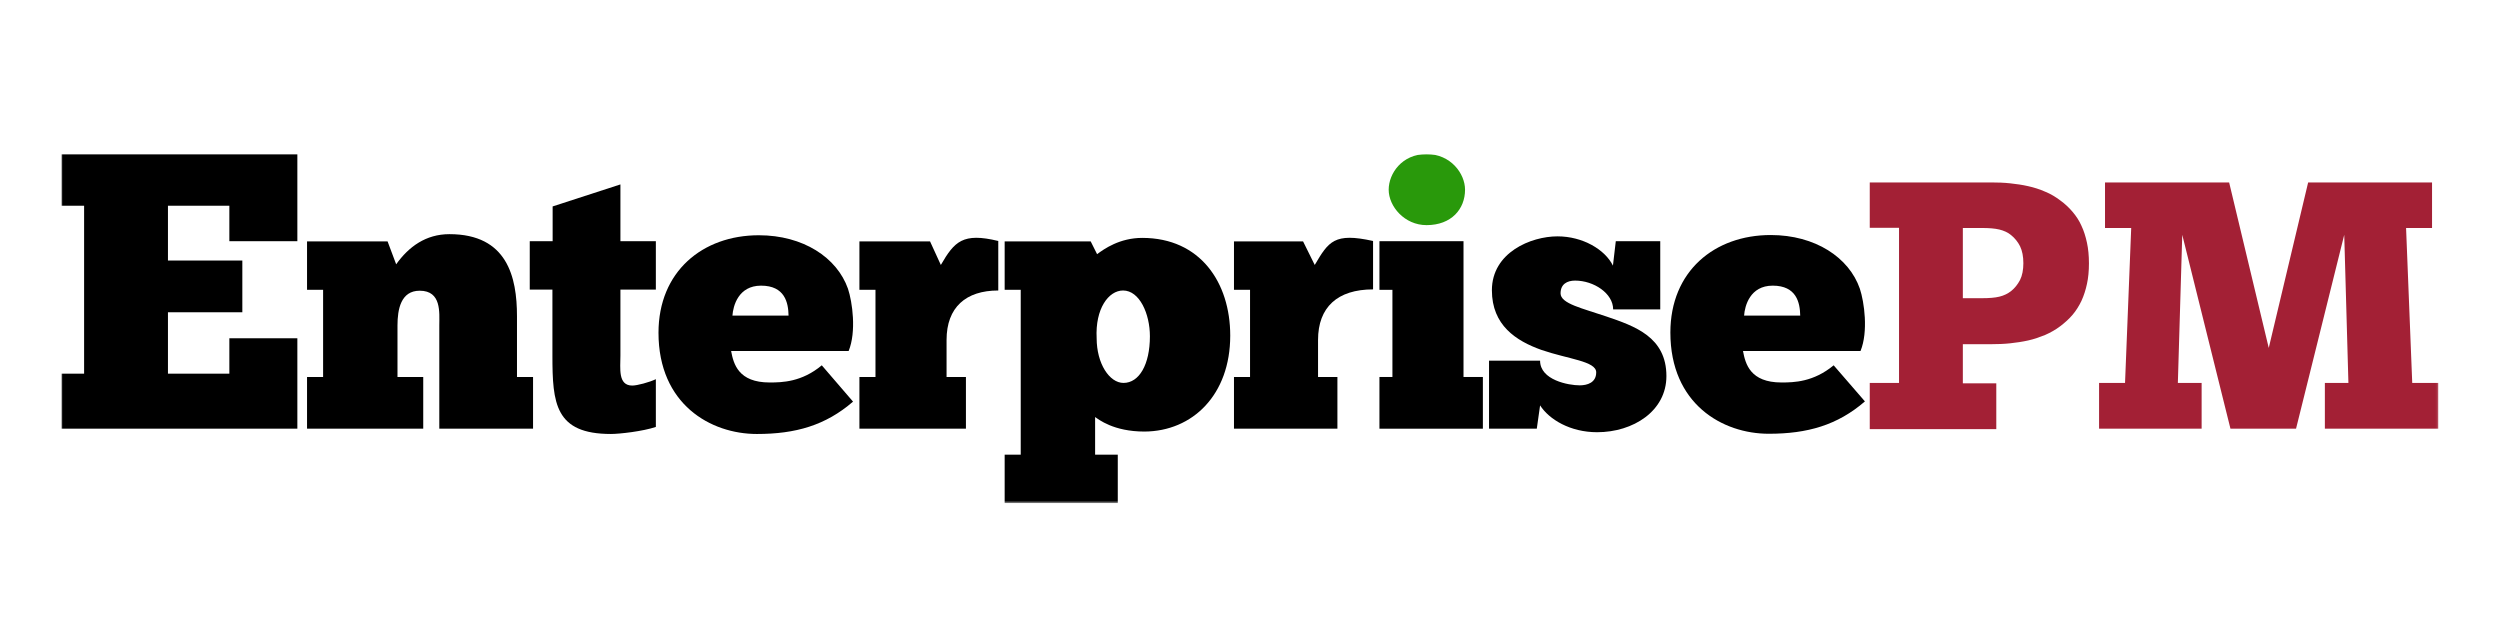
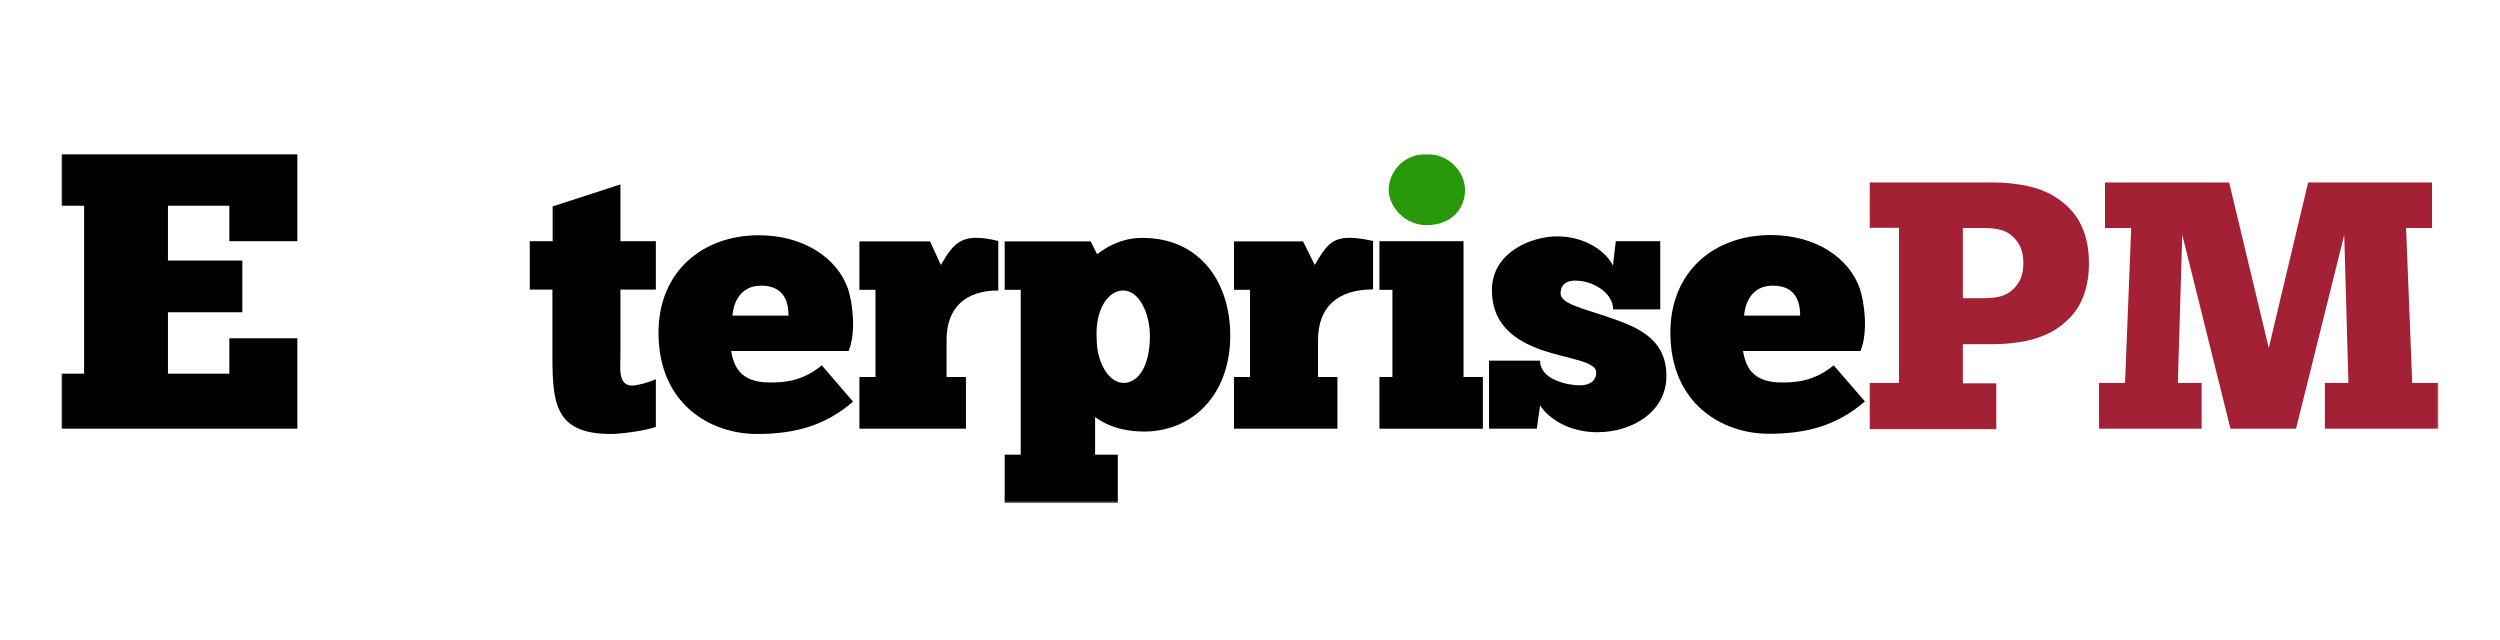
<svg xmlns="http://www.w3.org/2000/svg" width="1136" height="291" viewBox="0 0 1136 291" fill="none">
  <rect width="1136" height="291" fill="white" />
  <g clip-path="url(#clip0_4088_192242)">
    <mask id="mask0_4088_192242" style="mask-type:luminance" maskUnits="userSpaceOnUse" x="27" y="70" width="1081" height="159">
      <path d="M1107.92 70H27.918V228.5H1107.92V70Z" fill="white" />
    </mask>
    <g mask="url(#mask0_4088_192242)">
      <path d="M27.918 70V93.5H38.218V169.8H27.918V194.8H135.118V153.7H104.218V169.8H76.318V141.9H110.118V118.4H76.318V93.5H104.218V109.6H135.118V70H27.918Z" fill="black" />
-       <path d="M192.318 194.8V171.3H180.618V147.9C180.618 140.6 182.118 132.1 190.718 132.1C200.718 132.1 199.618 142.1 199.618 147.9V194.8H242.218V171.3H234.918V143.7C234.918 125.9 230.518 106.4 204.218 106.4C193.518 106.4 185.718 112.1 180.018 120.1L176.118 109.7H139.518V131.7H146.818V171.3H139.518V194.8H192.318Z" fill="black" />
      <path d="M240.719 109.599V131.599H251.019V161.599C251.019 183.299 252.219 197.199 277.619 197.199C281.519 197.199 292.119 195.999 298.019 193.999V172.299C295.119 173.699 289.519 175.199 287.319 175.199C280.719 175.199 281.919 167.399 281.919 161.599V131.599H298.019V109.599H281.919V83.799L251.119 93.799V109.599H240.719Z" fill="black" />
      <path d="M358.219 143.4H332.819C333.119 139 335.519 129.8 345.819 129.8C356.619 129.8 358.219 137.5 358.319 143.4M385.619 159.5C389.219 150.7 387.319 137.2 385.319 131.2C380.319 117 364.919 106.9 344.819 106.9C319.219 106.9 299.219 123.4 299.219 151.2C299.219 183.7 322.919 197.2 343.919 197.2C361.519 197.2 375.119 193.3 387.619 182.5L373.419 166C364.319 173.6 355.419 173.8 349.719 173.8C335.519 173.8 333.319 165.4 332.219 159.5H385.619Z" fill="black" />
      <path d="M438.918 194.8V171.3H430.118V154.5C430.118 139.6 438.918 132 453.618 132V109.5C437.518 105.6 433.718 109.7 427.518 120.4L422.618 109.7H390.518V131.7H397.818V171.3H390.518V194.8H438.918Z" fill="black" />
      <path d="M522.518 152.8C522.518 165.7 517.618 174 510.518 174C504.118 174 498.318 165.2 498.318 153.7C497.618 140.3 503.718 132 510.318 132C517.818 132 522.518 142.6 522.518 152.8ZM559.018 152.5C559.018 128.4 545.418 108.1 519.018 108.1C508.818 108.1 501.718 113.1 498.518 115.5L495.618 109.7H456.518V131.7H463.818V206.6H456.518V228.6H507.918V206.6H497.618V189.5C499.118 190.5 505.918 196.1 520.018 196.1C541.918 196 559.018 179.4 559.018 152.5Z" fill="black" />
      <path d="M631.018 86.2C631.018 93.8 638.218 102.3 648.218 102.3C659.518 102.3 665.718 95 665.718 86.2C665.718 78.9 659.218 70 648.218 70C637.018 70 631.018 78.9 631.018 86.2Z" fill="#29990B" />
      <path d="M673.818 194.8V171.3H665.018V109.6H626.818V131.7H632.718V171.3H626.818V194.8H673.818Z" fill="black" />
      <path d="M676.717 194.8H698.317L699.817 184.2C703.917 190.6 713.517 196.4 725.717 196.4C742.117 196.4 757.217 186.8 757.217 170.9C757.217 153.1 742.817 148.2 729.917 143.8C719.117 140.1 709.117 138 709.117 133.3C709.117 129.1 712.117 127.5 715.717 127.5C724.217 127.5 733.017 133.3 733.017 140.6H754.417V109.6H734.217L732.917 120.7C729.317 113.4 719.217 107.4 707.717 107.4C695.717 107.4 677.917 114.7 677.917 131.9C677.917 147.8 688.917 154.9 700.417 159C712.617 163.2 725.317 164.1 725.317 169.2C725.317 173.9 721.217 175.1 717.817 175.1C712.717 175.1 699.817 172.7 699.817 163.9H676.617V194.8H676.717Z" fill="black" />
      <path d="M817.618 143.399H792.518C792.818 138.999 795.218 129.799 805.518 129.799C816.318 129.799 817.918 137.499 818.018 143.399M845.418 159.499C849.018 150.699 847.118 137.199 845.118 131.199C840.218 116.999 824.818 106.799 804.618 106.799C779.018 106.799 759.018 123.299 759.018 151.099C759.018 183.599 782.718 197.099 803.718 197.099C821.318 197.099 834.918 193.199 847.418 182.399L833.218 165.999C824.018 173.599 815.218 173.799 809.518 173.799C795.318 173.799 793.118 165.399 792.018 159.499H845.418Z" fill="black" />
      <path d="M607.719 194.8V171.3H598.919V154.5C598.919 139.6 607.719 131.5 623.919 131.5V109.5C606.319 105.6 603.719 109.7 597.419 120.4L592.119 109.7H560.719V131.7H568.019V171.3H560.719V194.8H607.719Z" fill="black" />
      <path d="M849.617 194.8V174H862.917V103.5H849.617V82.9H904.817C907.717 82.9 910.617 83 913.417 83.3C916.217 83.6 919.017 84 921.617 84.6C924.317 85.2 926.817 86 929.317 87.1C931.817 88.1 934.117 89.5 936.217 91.1C938.317 92.6 940.217 94.4 941.817 96.3C943.417 98.2 944.817 100.3 945.817 102.6C946.917 104.9 947.717 107.5 948.317 110.3C948.917 113.1 949.217 116.2 949.217 119.7C949.217 123.1 948.917 126.3 948.317 129C947.717 131.8 946.917 134.3 945.817 136.7C944.717 139 943.417 141.1 941.817 143C940.217 144.9 938.317 146.6 936.217 148.2C934.117 149.8 931.817 151.1 929.317 152.2C926.817 153.2 924.317 154.1 921.617 154.7C918.917 155.3 916.217 155.7 913.417 156C910.617 156.3 907.717 156.4 904.817 156.4H891.917V174.2H907.117V195H849.617V194.8ZM900.617 135.5C903.817 135.5 906.517 135.3 908.517 134.8C910.617 134.3 912.417 133.4 913.917 132.2C915.517 130.9 916.817 129.3 917.917 127.2C918.917 125.2 919.417 122.6 919.417 119.6C919.417 116.5 918.917 114 917.917 111.9C916.917 109.9 915.517 108.2 913.917 106.9C912.417 105.6 910.517 104.8 908.517 104.3C906.417 103.8 903.817 103.6 900.617 103.6H891.917V135.5H900.617Z" fill="#A32035" />
      <path d="M1056.42 194.8V174H1067.12L1065.22 106.7L1043.32 194.8H1013.52L991.618 106.7L989.618 174H1000.42V194.8H953.818V174H965.618L968.418 103.6H956.518V82.9H1012.92L1030.92 158.1L1048.82 82.9H1105.12V103.6H1093.32L1096.12 174H1108.02V194.8H1056.42Z" fill="#A32035" />
    </g>
  </g>
  <defs>
    <clipPath id="clip0_4088_192242">
      <rect width="1081" height="159" fill="white" transform="translate(27.5 70)" />
    </clipPath>
  </defs>
</svg>